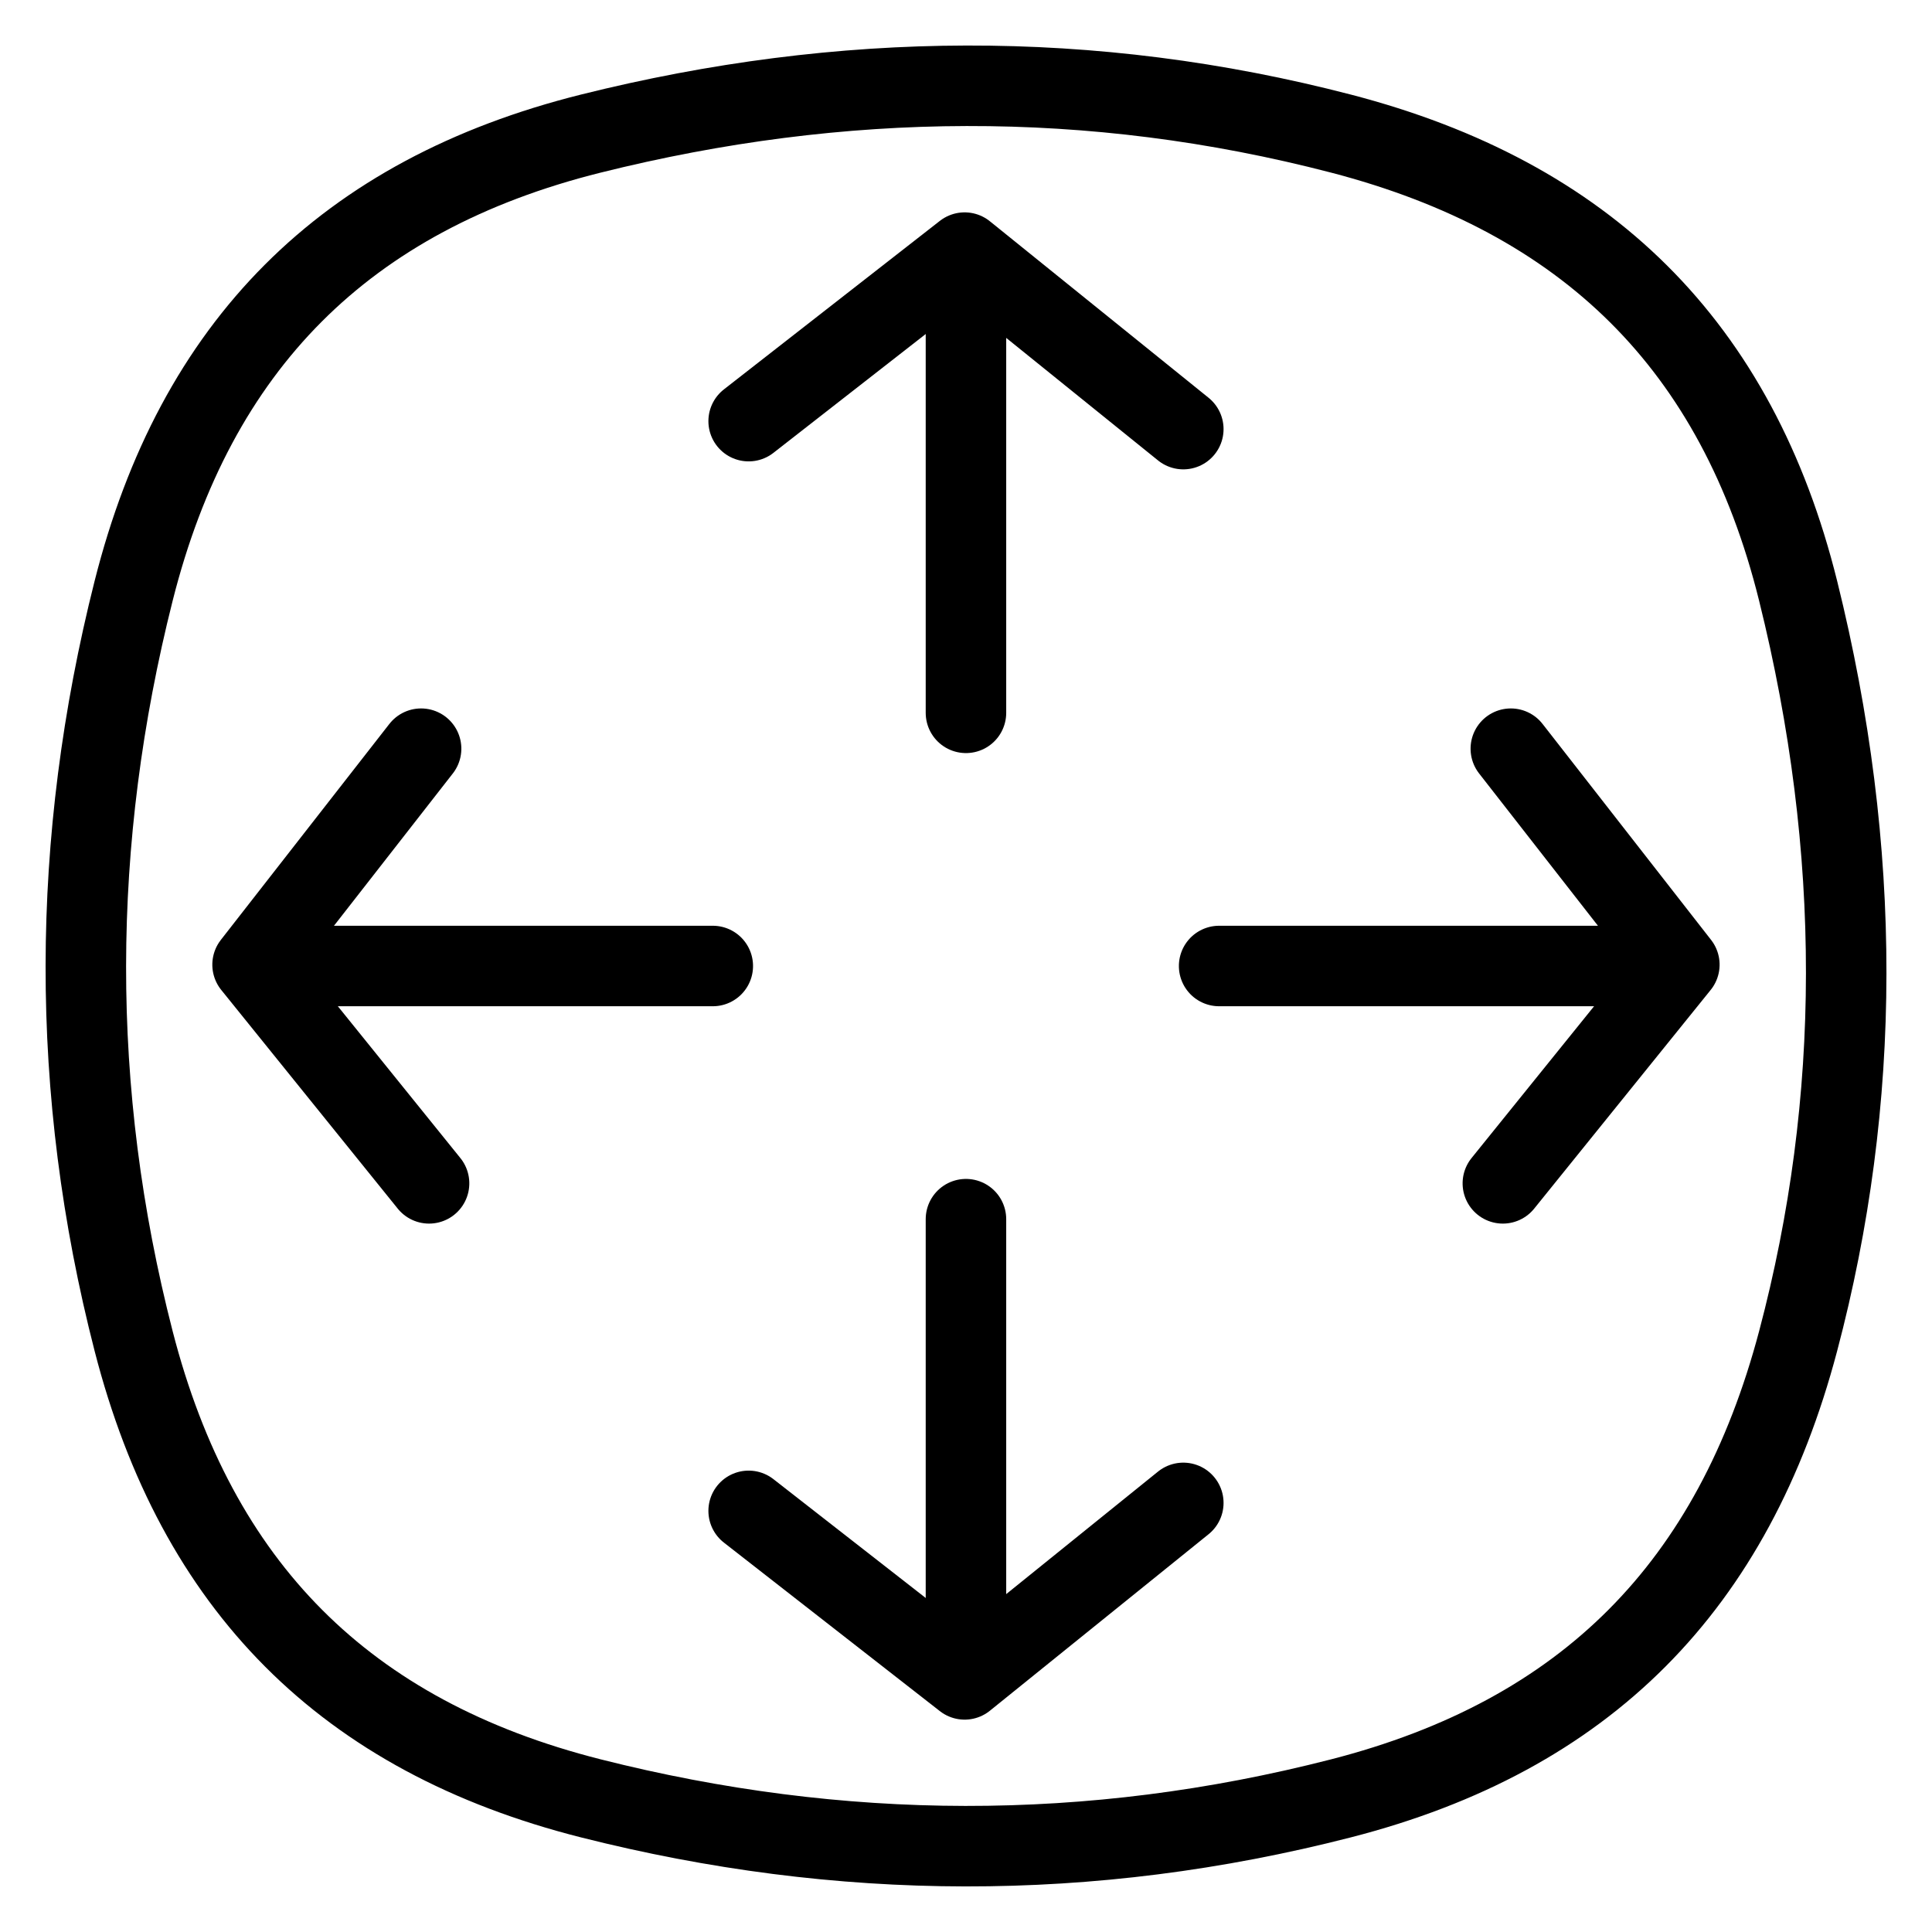
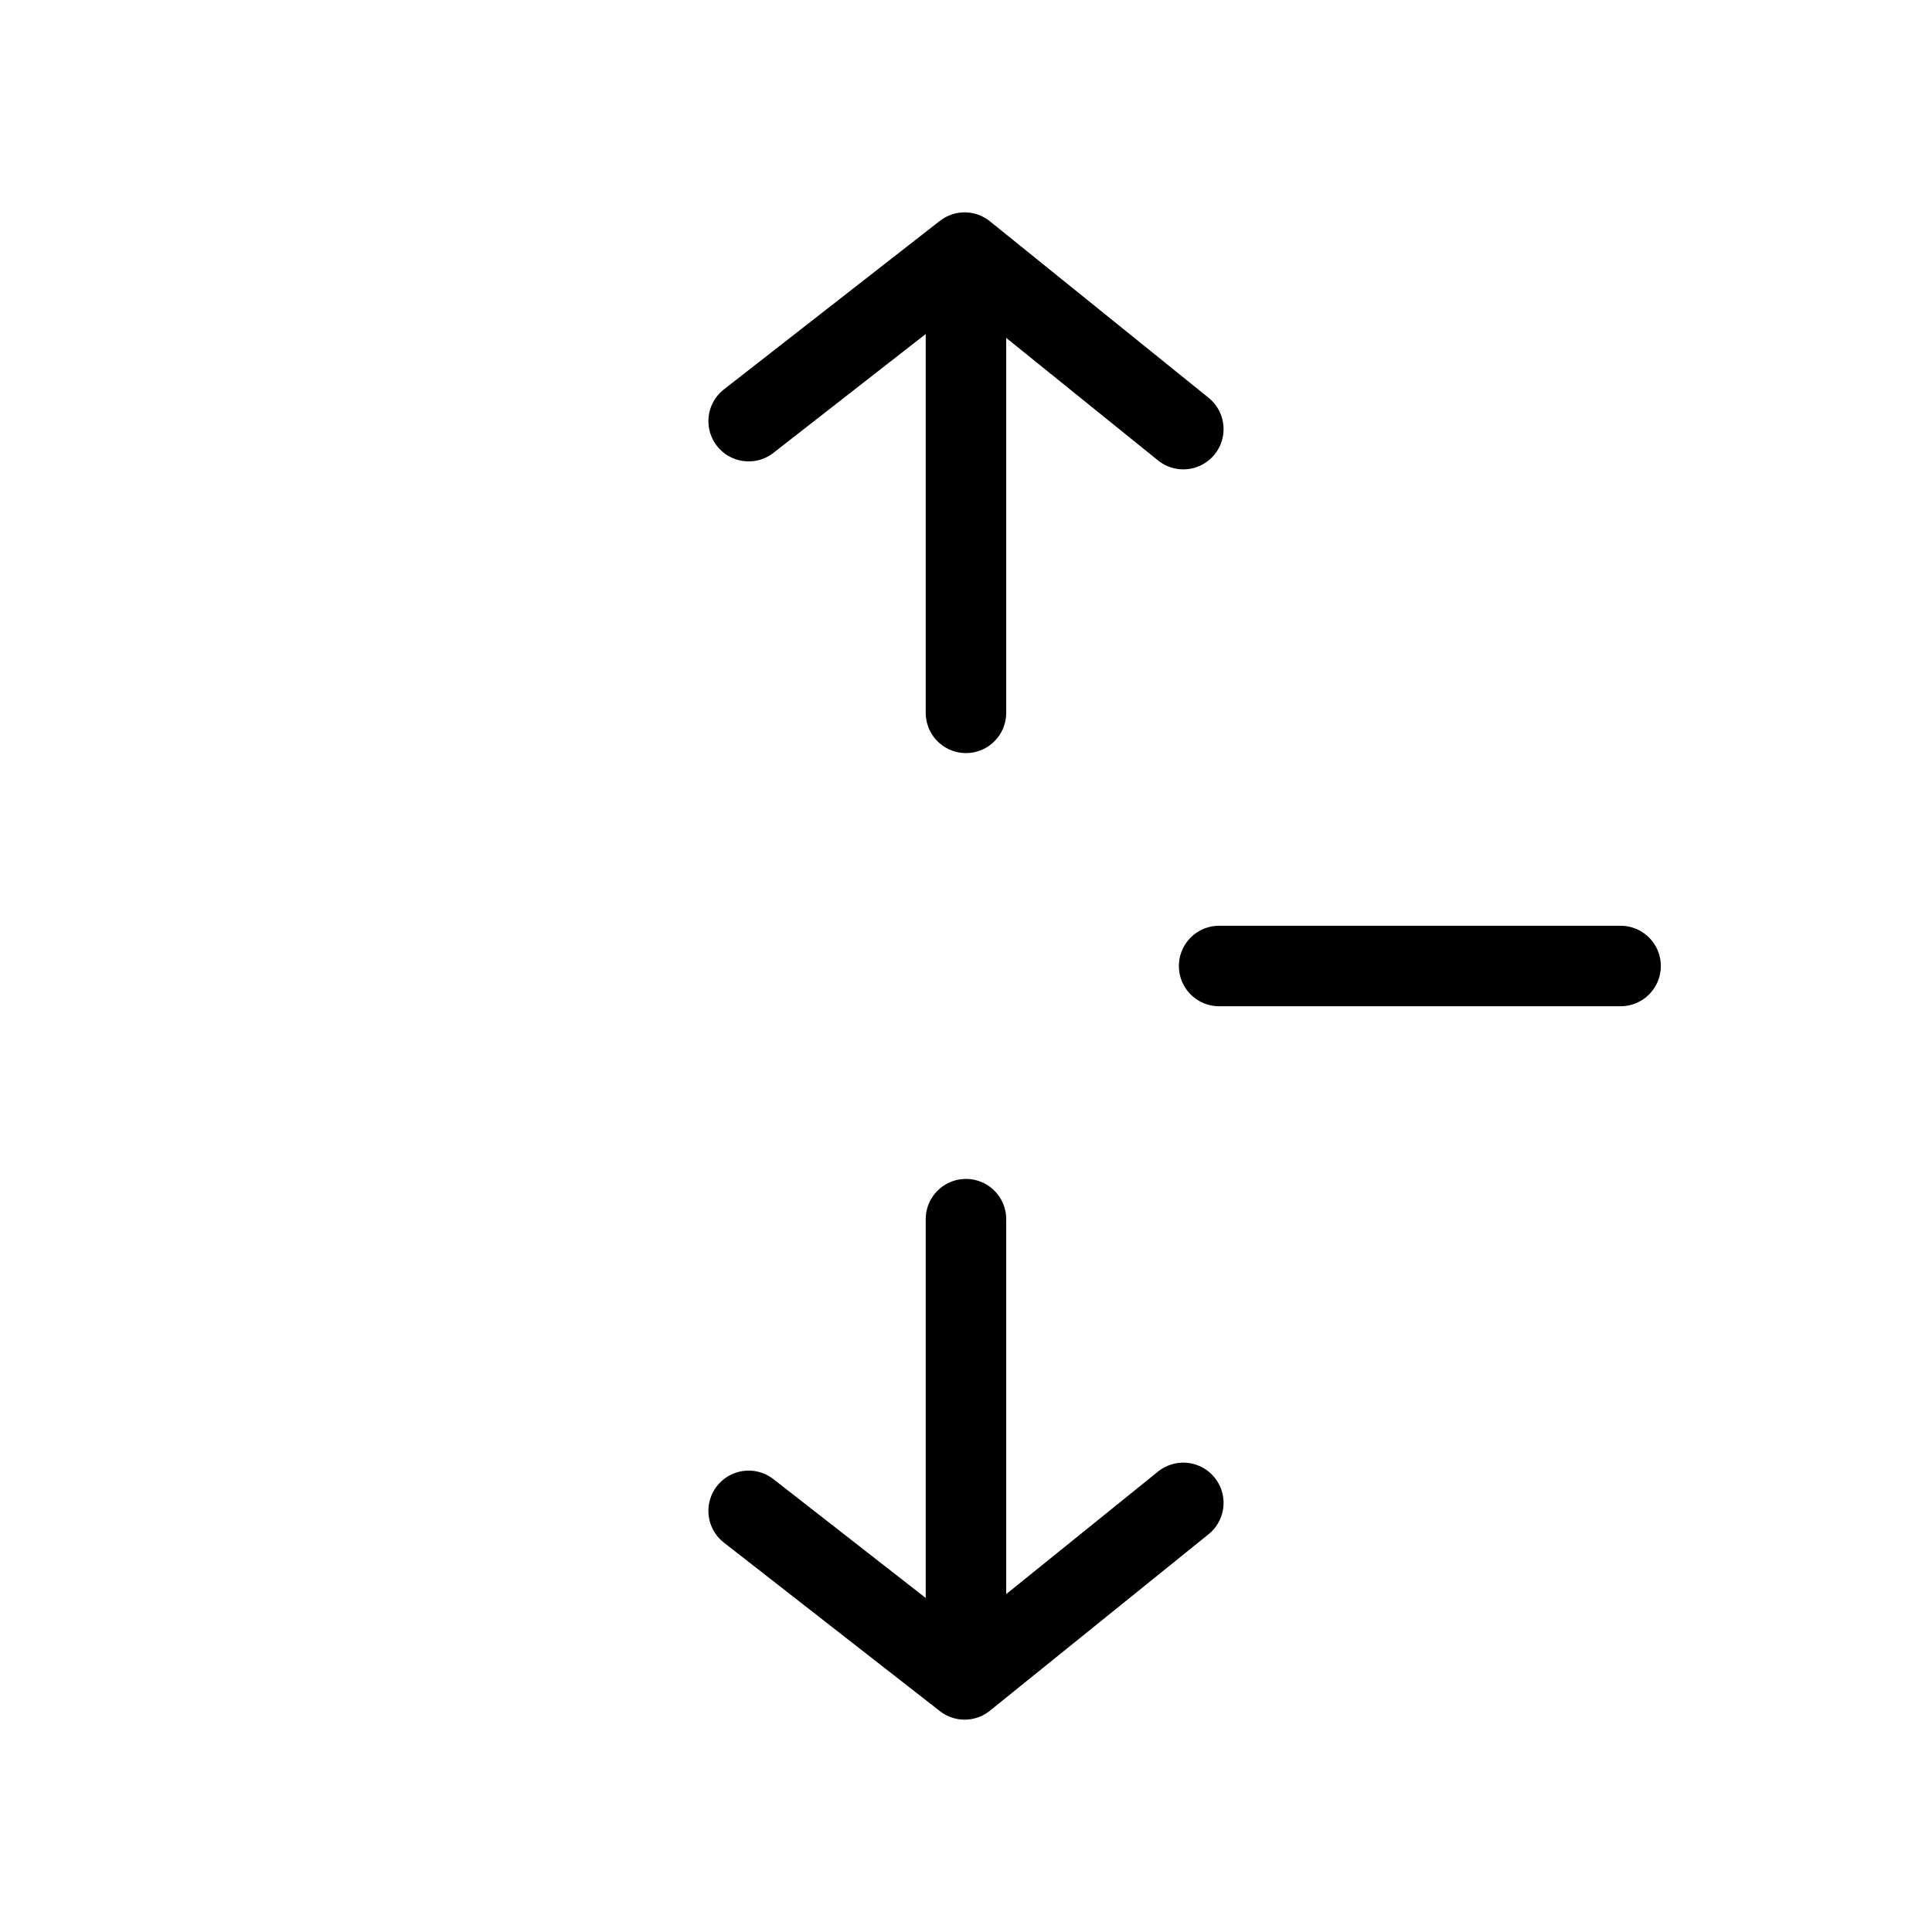
<svg xmlns="http://www.w3.org/2000/svg" height="48" id="svg7053" version="1.1" viewBox="0 0 48 48" width="48">
  <defs id="defs7055" />
  <g id="layer1">
    <g id="g7563" transform="translate(100.93,-246.657)">
-       <path d="m -56.256,261.337 c 1.604,6.462 1.581,12.67 0,18.639 -1.611,6.084 -5.264,9.796 -11.359,11.361 -6.233,1.601 -12.445,1.566 -18.636,0 -6.101,-1.544 -9.791,-5.266 -11.359,-11.361 -1.598,-6.213 -1.568,-12.426 0,-18.639 1.54,-6.103 5.254,-9.836 11.359,-11.361 6.233,-1.557 12.445,-1.61 18.636,0 6.091,1.584 9.843,5.253 11.359,11.361 z" id="path8324" style="opacity:1;fill:none;fill-opacity:1;stroke:#000000;stroke-width:2;stroke-linecap:round;stroke-linejoin:round;stroke-miterlimit:4;stroke-dasharray:none;stroke-opacity:1" />
+       <path d="m -56.256,261.337 z" id="path8324" style="opacity:1;fill:none;fill-opacity:1;stroke:#000000;stroke-width:2;stroke-linecap:round;stroke-linejoin:round;stroke-miterlimit:4;stroke-dasharray:none;stroke-opacity:1" />
      <g id="g8381" transform="translate(0.053,0.05)">
        <g id="g8359">
          <g id="g8349" transform="matrix(1,0,0,-1,-0.125,527.589)">
            <path d="m -76.859,263.272 0,9.974" id="path7674" style="fill:none;fill-rule:evenodd;stroke:#000000;stroke-width:2;stroke-linecap:round;stroke-linejoin:miter;stroke-miterlimit:4;stroke-dasharray:none;stroke-opacity:1" />
            <path d="m -71.459,270.321 -5.433,4.385 -5.366,-4.187" id="path7684" style="opacity:1;fill:none;fill-opacity:1;stroke:#000000;stroke-width:2;stroke-linecap:round;stroke-linejoin:round;stroke-miterlimit:4;stroke-dasharray:none;stroke-opacity:1" />
          </g>
          <g id="g8353" transform="translate(-0.125,13.625)">
            <path d="m -76.859,263.272 0,9.974" id="path8355" style="fill:none;fill-rule:evenodd;stroke:#000000;stroke-width:2;stroke-linecap:round;stroke-linejoin:miter;stroke-miterlimit:4;stroke-dasharray:none;stroke-opacity:1" />
            <path d="m -71.459,270.321 -5.433,4.385 -5.366,-4.187" id="path8357" style="opacity:1;fill:none;fill-opacity:1;stroke:#000000;stroke-width:2;stroke-linecap:round;stroke-linejoin:round;stroke-miterlimit:4;stroke-dasharray:none;stroke-opacity:1" />
          </g>
        </g>
        <g id="g8367" transform="matrix(0,1,-1,0,193.623,347.591)">
          <g id="g8369" transform="matrix(1,0,0,-1,-0.125,527.589)">
            <path d="m -76.859,263.272 0,9.974" id="path8371" style="fill:none;fill-rule:evenodd;stroke:#000000;stroke-width:2;stroke-linecap:round;stroke-linejoin:miter;stroke-miterlimit:4;stroke-dasharray:none;stroke-opacity:1" />
-             <path d="m -71.459,270.321 -5.433,4.385 -5.366,-4.187" id="path8373" style="opacity:1;fill:none;fill-opacity:1;stroke:#000000;stroke-width:2;stroke-linecap:round;stroke-linejoin:round;stroke-miterlimit:4;stroke-dasharray:none;stroke-opacity:1" />
          </g>
          <g id="g8375" transform="translate(-0.125,13.625)">
-             <path d="m -76.859,263.272 0,9.974" id="path8377" style="fill:none;fill-rule:evenodd;stroke:#000000;stroke-width:2;stroke-linecap:round;stroke-linejoin:miter;stroke-miterlimit:4;stroke-dasharray:none;stroke-opacity:1" />
-             <path d="m -71.459,270.321 -5.433,4.385 -5.366,-4.187" id="path8379" style="opacity:1;fill:none;fill-opacity:1;stroke:#000000;stroke-width:2;stroke-linecap:round;stroke-linejoin:round;stroke-miterlimit:4;stroke-dasharray:none;stroke-opacity:1" />
-           </g>
+             </g>
        </g>
      </g>
    </g>
  </g>
</svg>